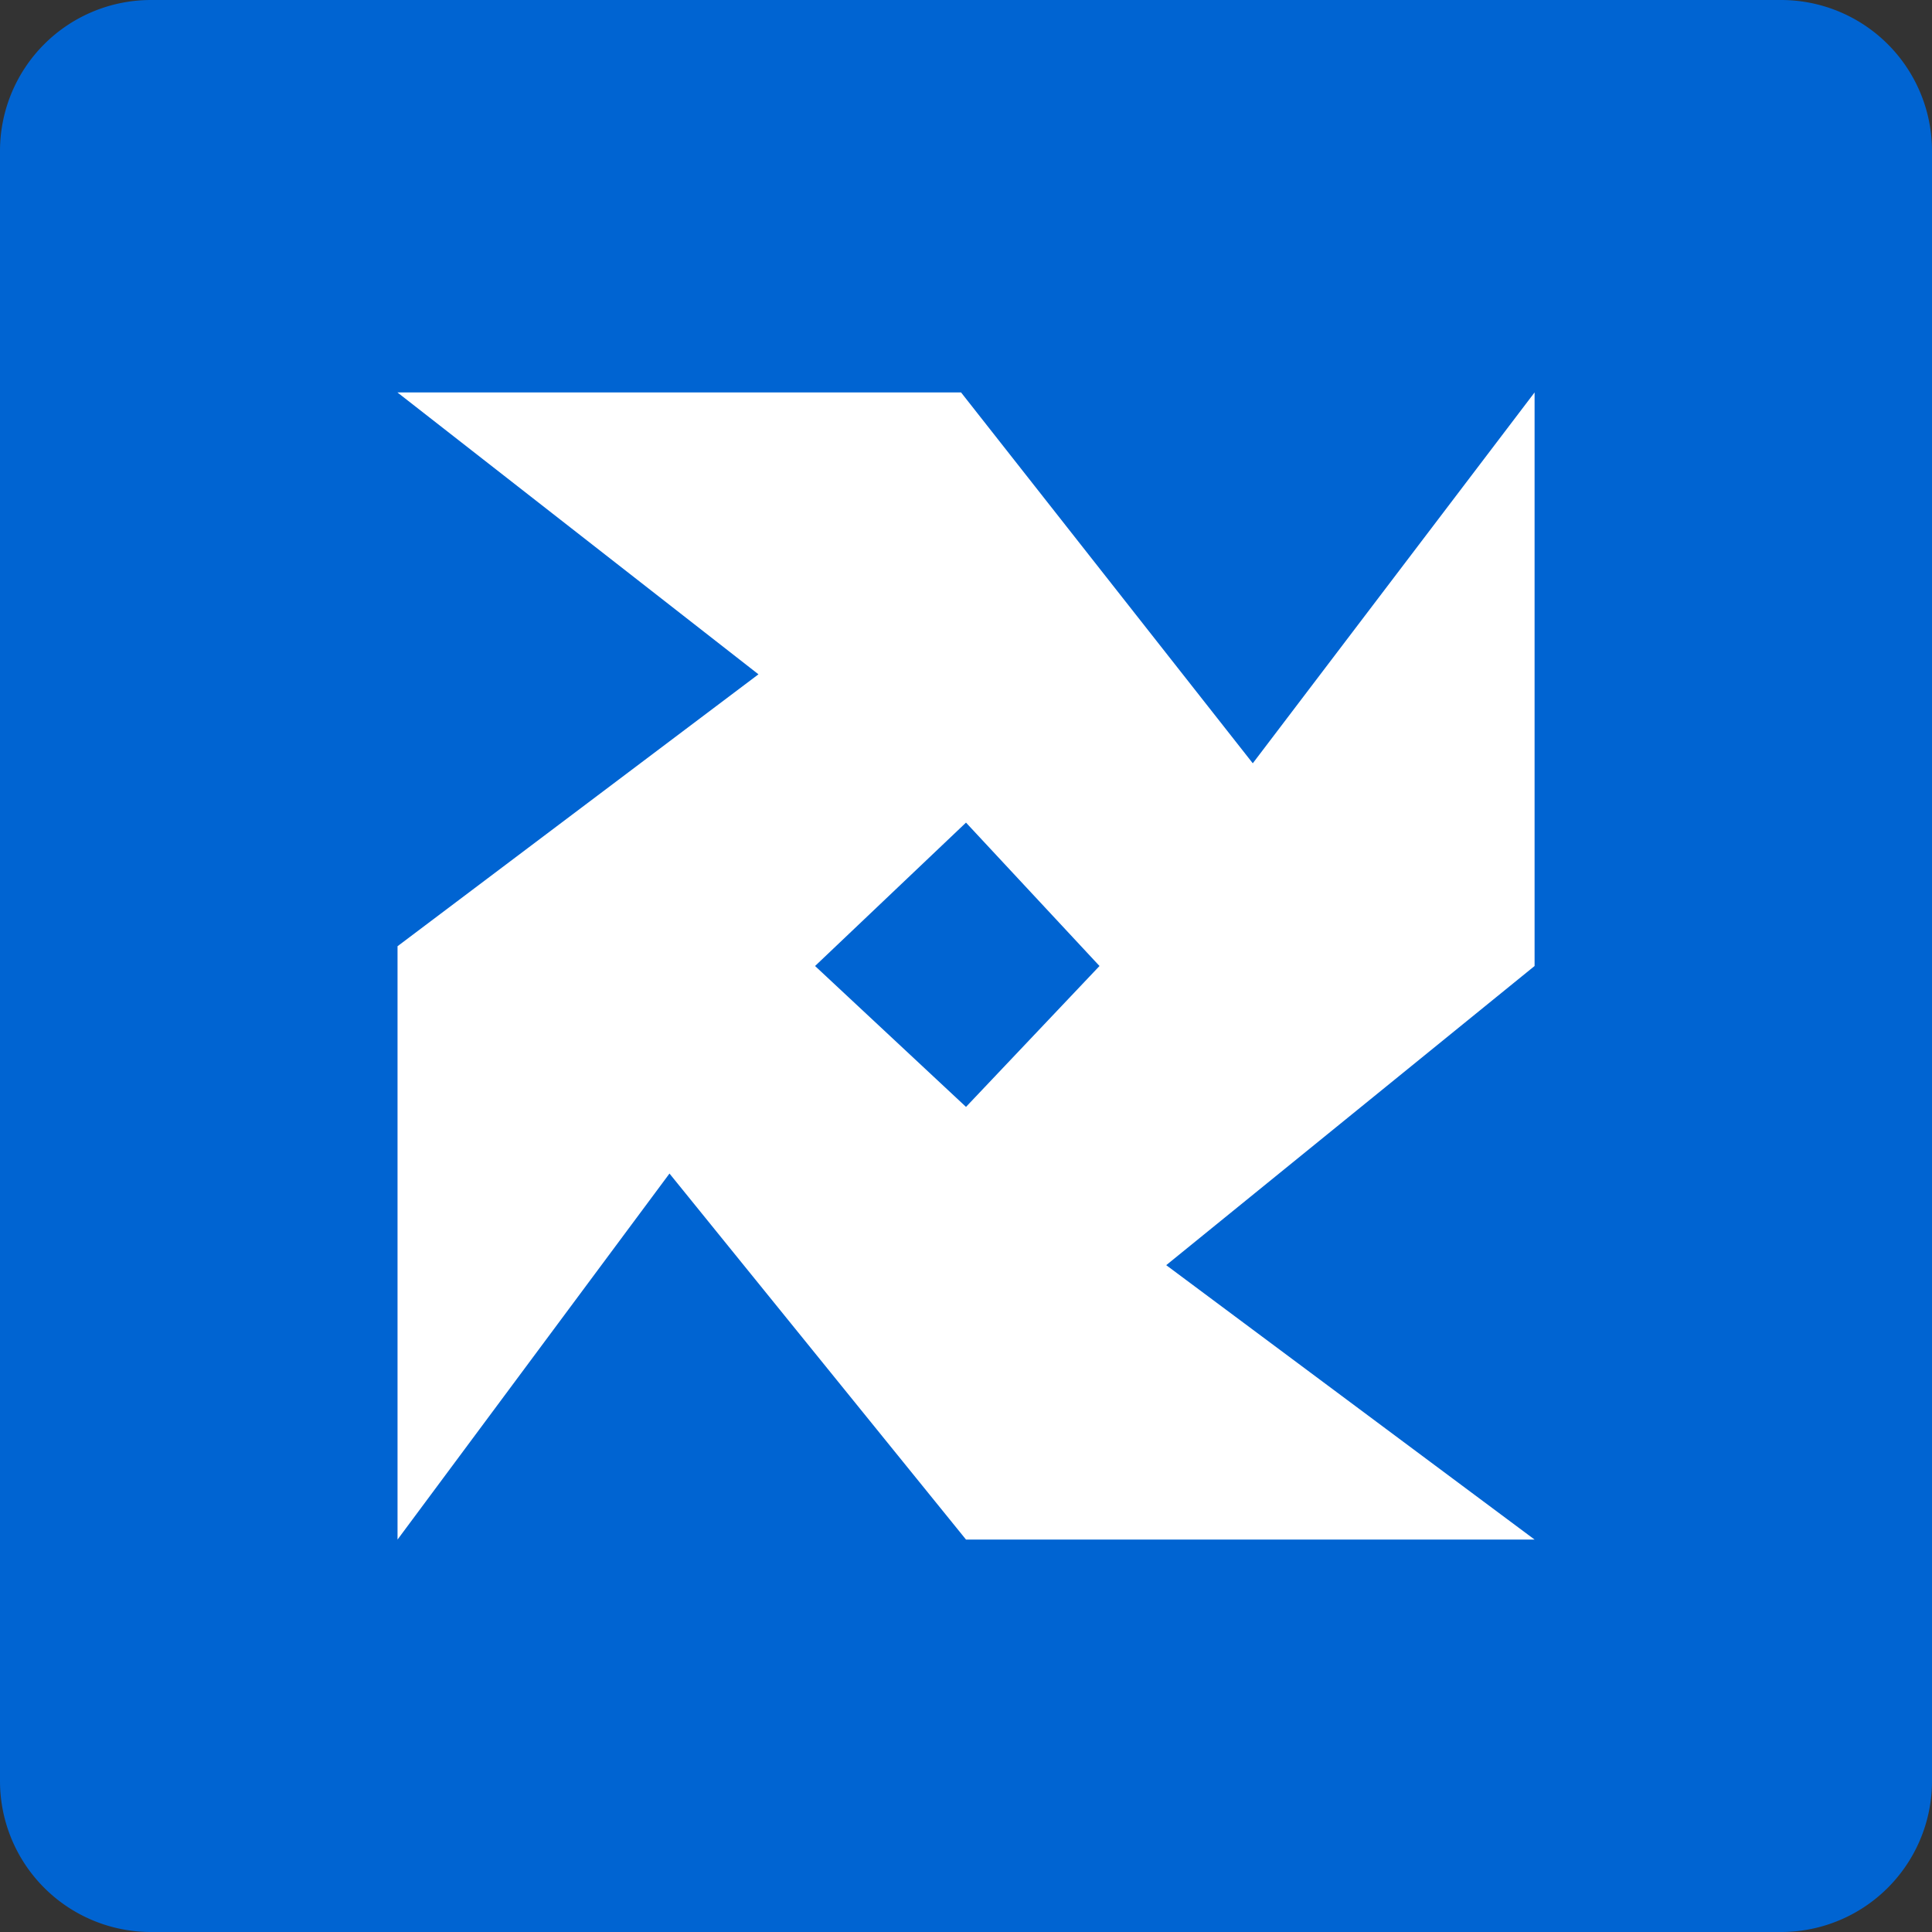
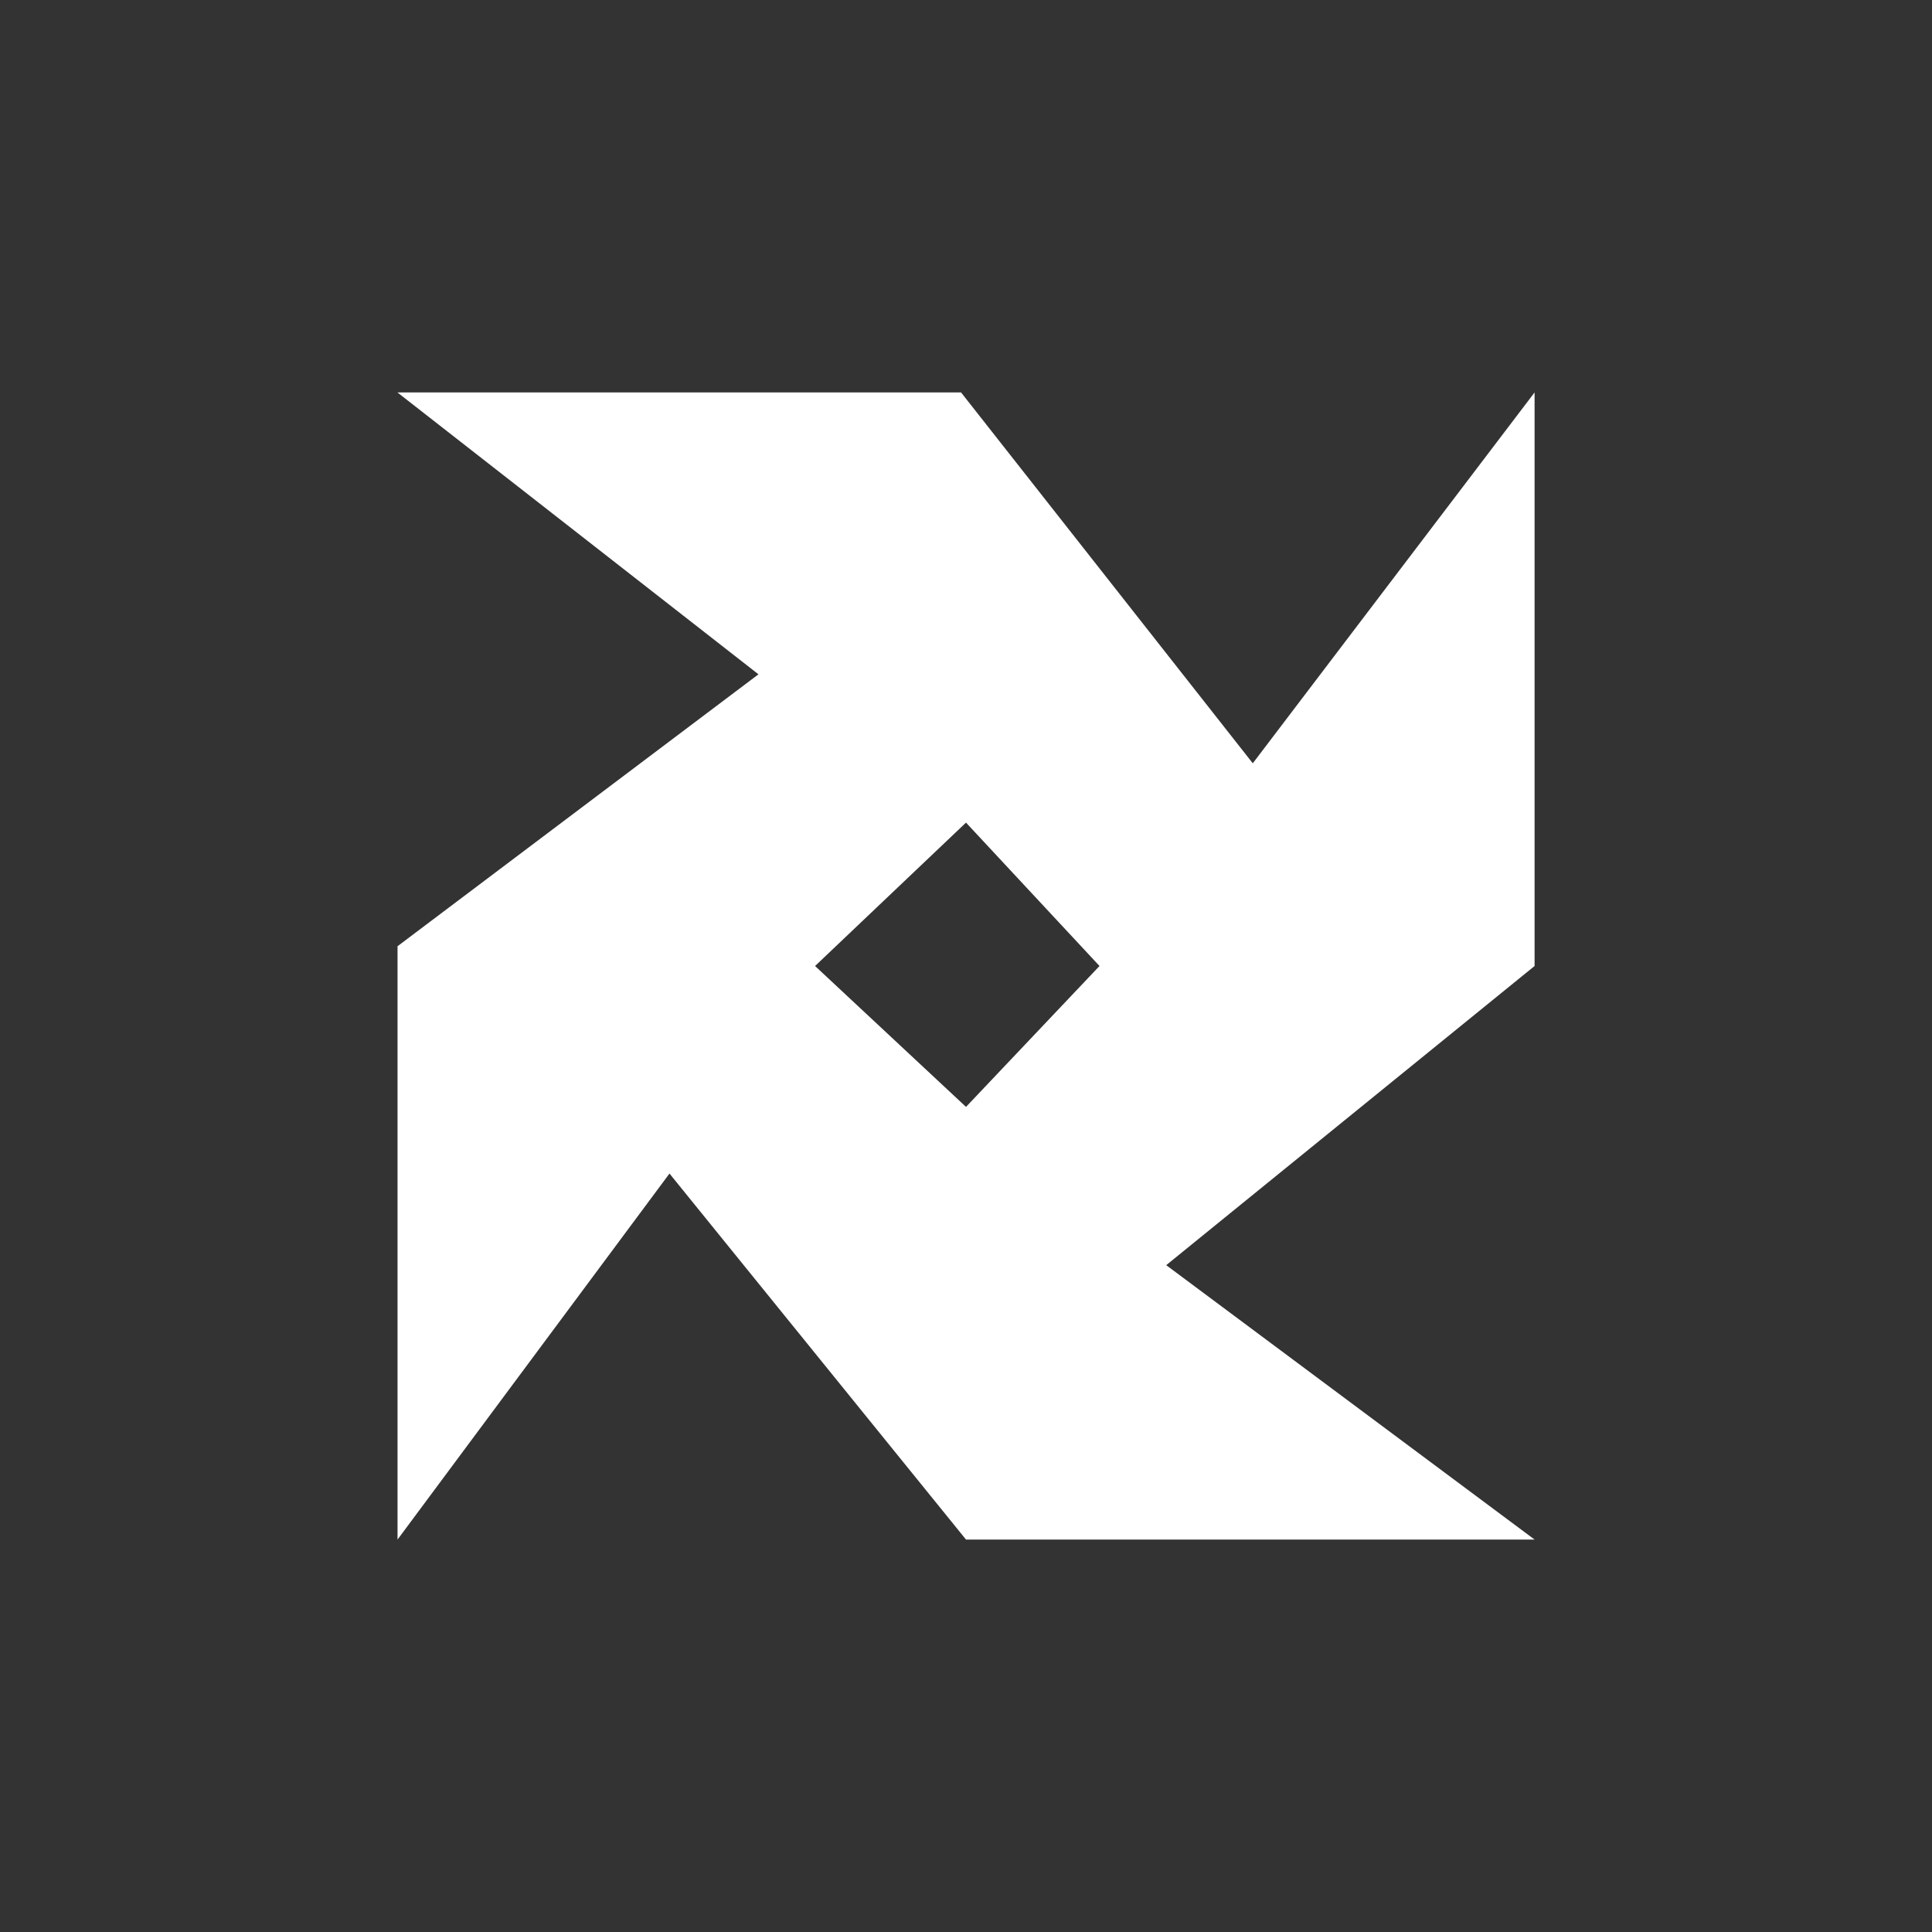
<svg xmlns="http://www.w3.org/2000/svg" viewBox="0 0 512 512">
  <rect x="0" y="0" width="512" height="512" fill="#333333" stroke="none" />
  <defs>
    <style>.a{fill:#0064d2;}.b{fill:#fff;}</style>
  </defs>
  <title>xiongjiu</title>
-   <path class="a" d="M512,472a40,40,0,0,1-40,40H40A40,40,0,0,1,0,472V40A40,40,0,0,1,40,0H472a40,40,0,0,1,40,40Z" />
  <path class="b" d="M406.68,104,332,202.28,254.69,104H105.32L201,178.7l-95.65,72.06V408l72.07-97L256,408H406.68l-97.62-72.72L406.68,256ZM256,293.34,216,256l40-38,35.38,38Z" />
</svg>